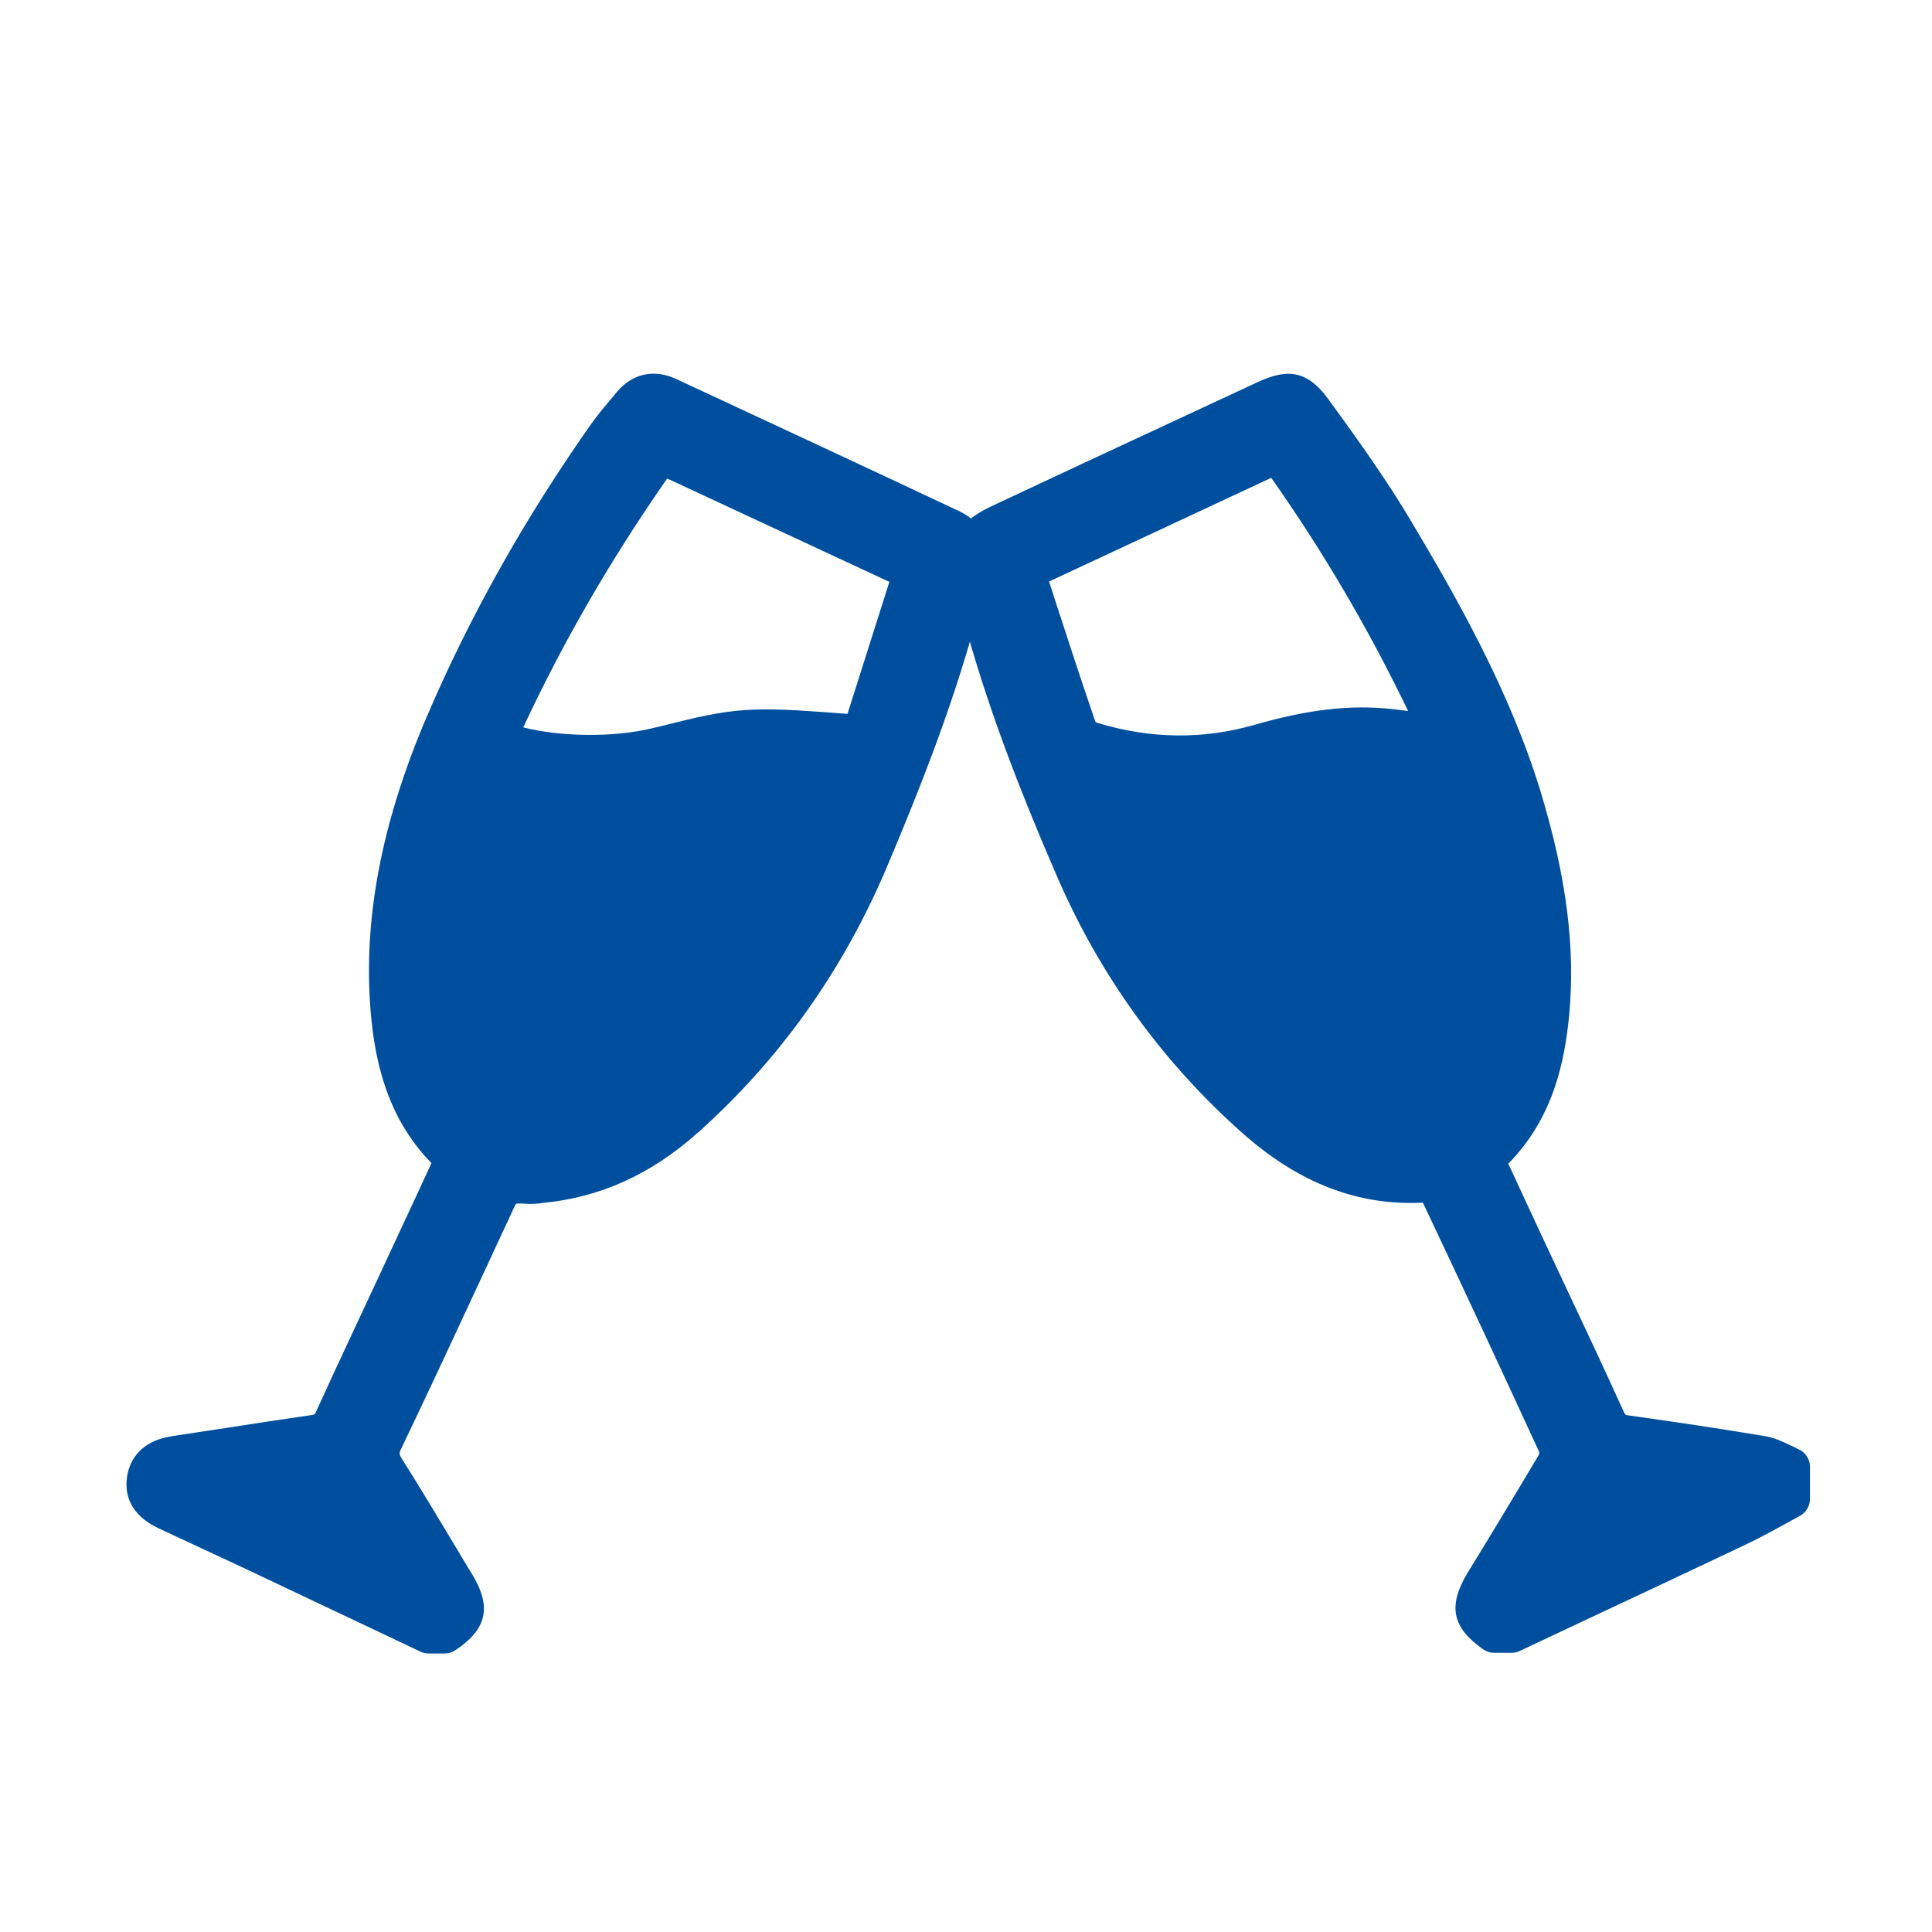
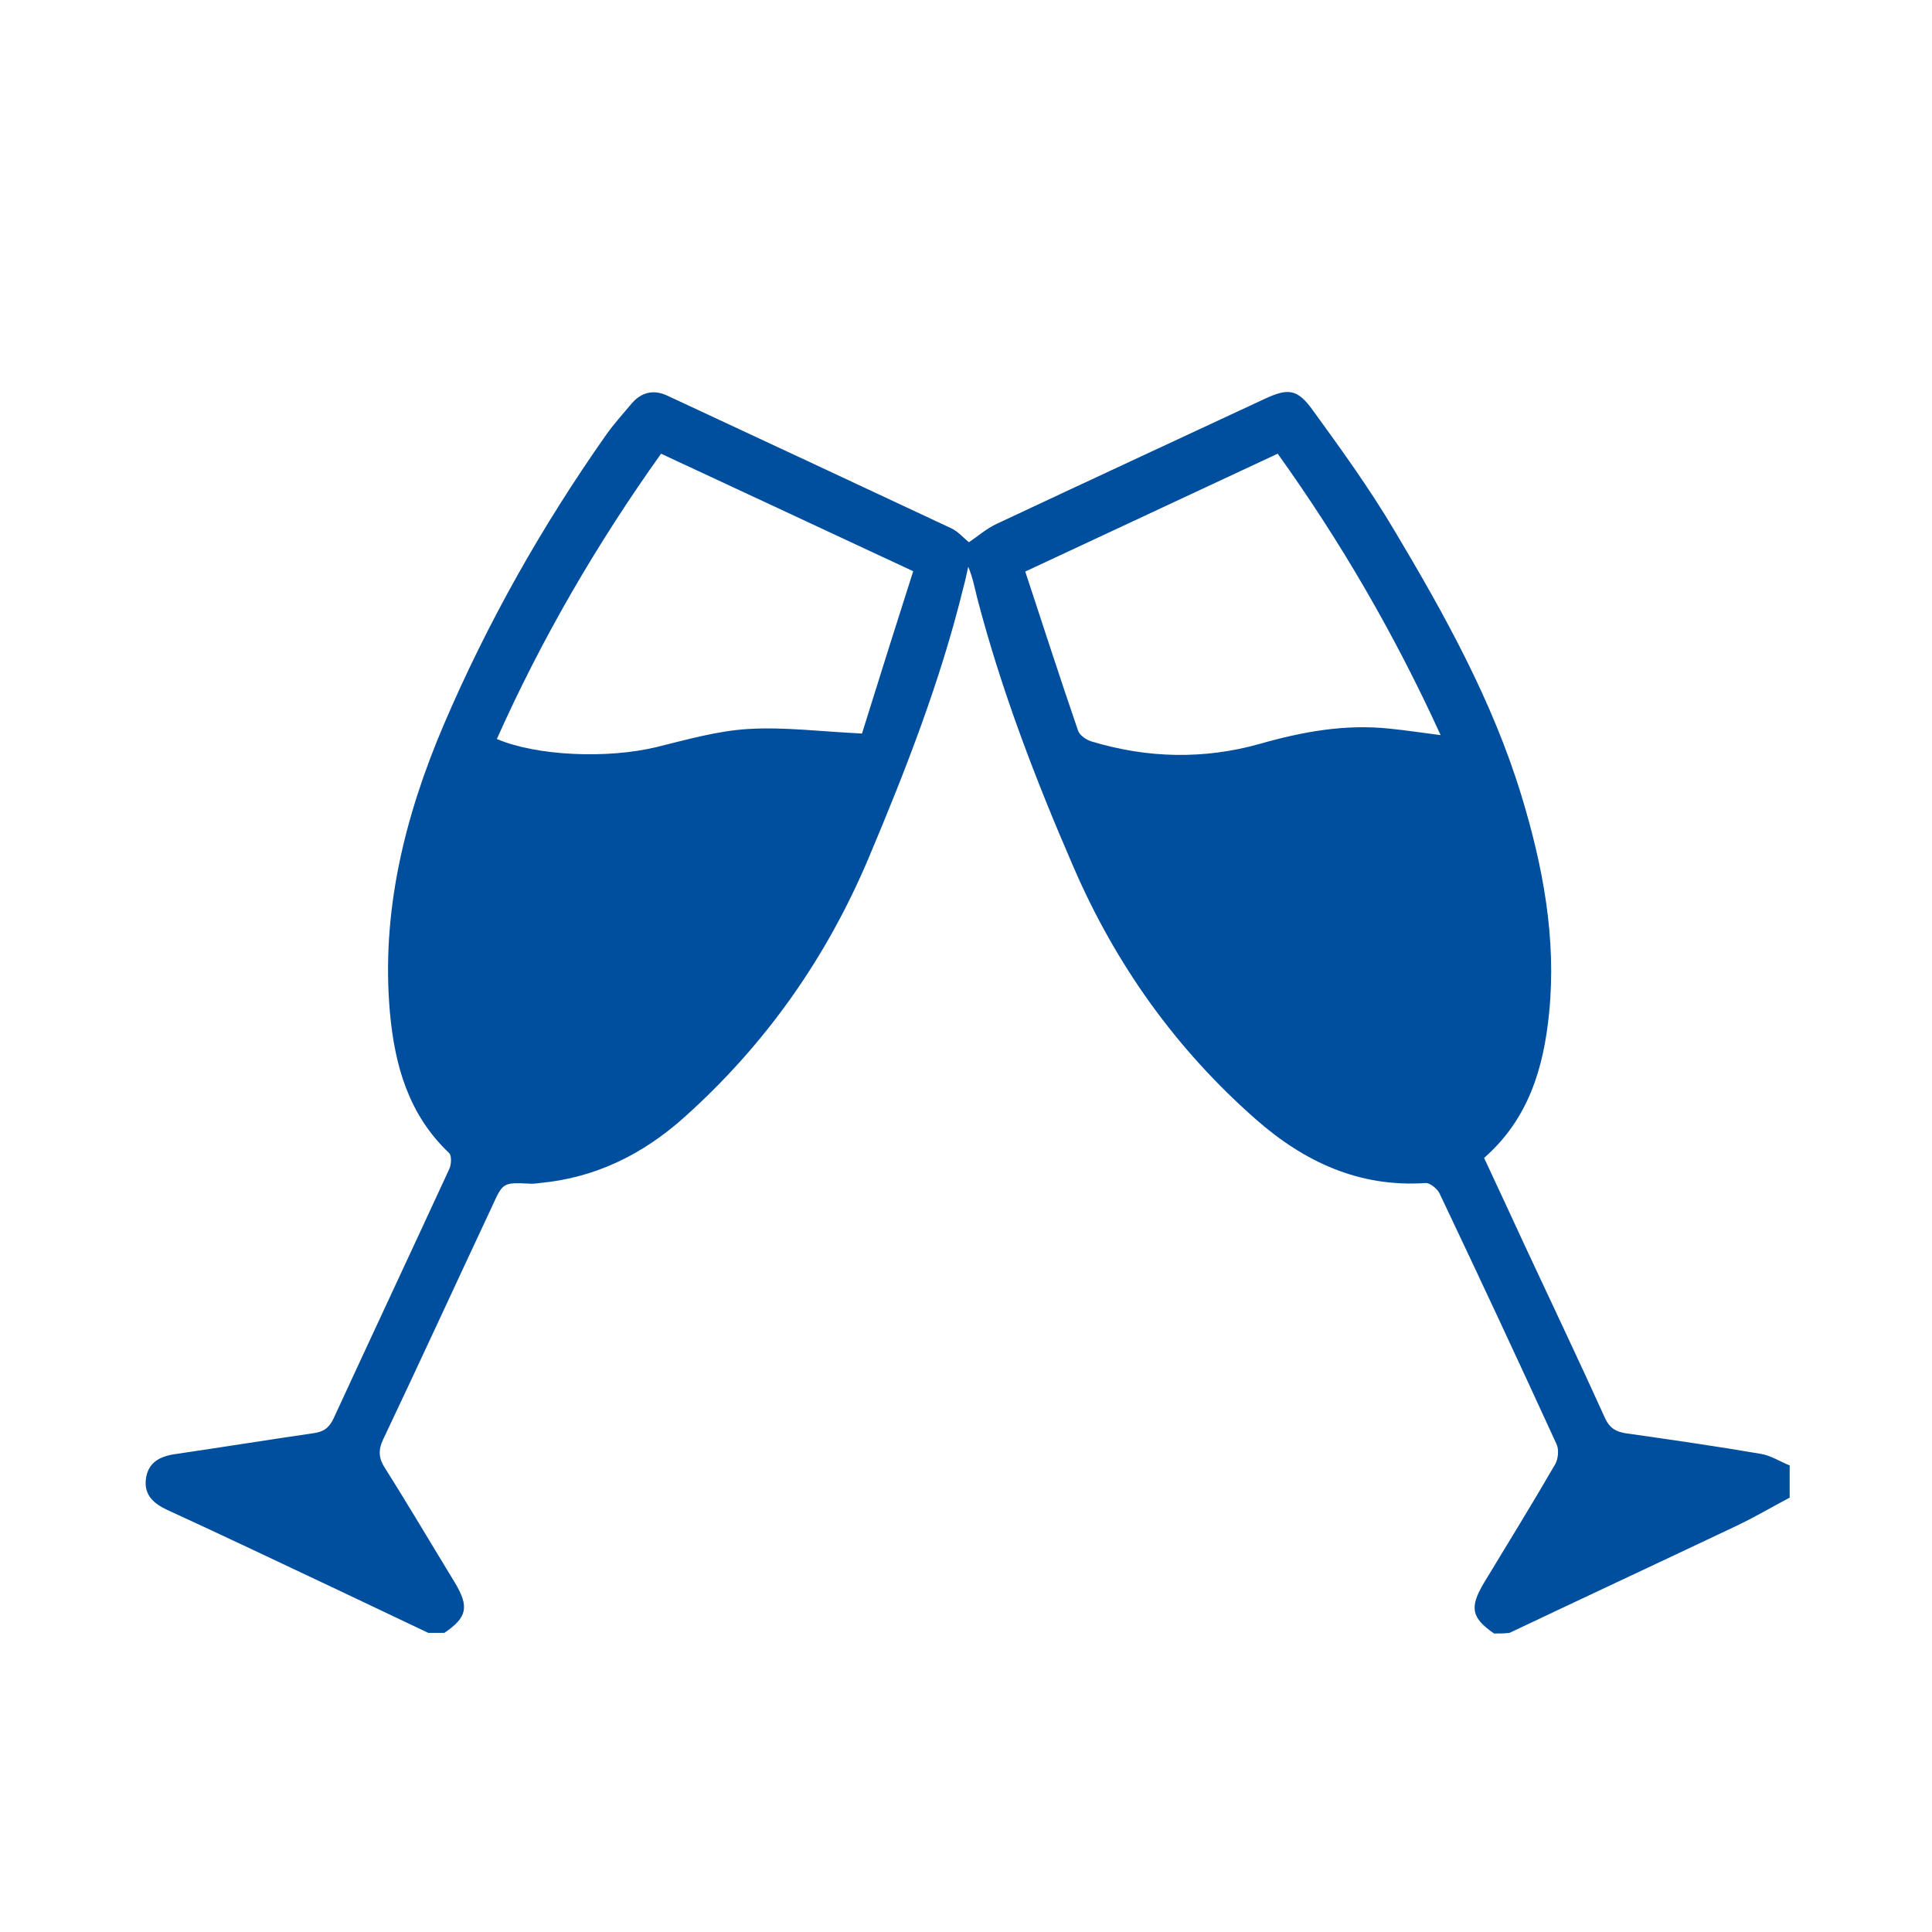
<svg xmlns="http://www.w3.org/2000/svg" version="1.1" id="Ebene_1" x="0px" y="0px" viewBox="0 0 600 600" style="enable-background:new 0 0 600 600;" xml:space="preserve">
  <style type="text/css">
	.st0{fill:#004F9F;}
</style>
  <g id="qAMEcA_00000156547877804232640730000011950887226770205600_">
    <g>
      <g>
        <path class="st0" d="M464,507.3c-7.1-4.9-7.7-8.1-3.1-15.8c7.4-12.2,14.9-24.4,22.1-36.8c0.9-1.6,1.2-4.5,0.4-6.2     c-11.9-26-24-51.9-36.3-77.8c-0.7-1.5-3-3.4-4.4-3.3c-20.6,1.4-37.7-6.6-52.7-19.8c-24.8-21.8-43.5-48-56.6-78.3     c-11.8-27.2-22.4-54.8-29.9-83.5c-0.8-3.2-1.4-6.4-2.8-9.8c-0.5,2.1-0.9,4.3-1.5,6.4c-7.1,29-17.9,56.7-29.5,84.2     c-13.1,31-32,57.8-57.1,80.3c-12.9,11.6-27.7,18.9-45,20.5c-1,0.1-2,0.3-3,0.2c-8.4-0.4-8.4-0.4-11.8,7.1     c-11.3,24.1-22.4,48.3-33.8,72.3c-1.6,3.4-1.4,5.9,0.6,9c7.4,11.7,14.4,23.6,21.6,35.4c4.6,7.6,3.9,10.9-3.2,15.7     c-1.7,0-3.3,0-5,0c-18.3-8.7-36.6-17.4-54.9-26c-8.7-4.1-17.5-8.2-26.2-12.2c-4.1-1.9-7.2-4.6-6.6-9.5c0.6-5.1,4.2-7.1,9-7.8     c14.3-2.1,28.6-4.4,43-6.5c3.1-0.4,4.9-1.6,6.3-4.6c11.9-25.8,24-51.6,35.9-77.4c0.7-1.4,0.8-4.2,0-5     c-12.6-11.9-16.9-27.2-18.4-43.6c-2.8-31.3,4.6-61,16.7-89.4c13.6-31.8,30.5-61.7,50.4-90c2.4-3.4,5.2-6.5,7.9-9.7     c3.1-3.7,7-4.5,11.2-2.5c29.4,13.7,58.8,27.4,88.2,41.2c2.1,1,3.8,3,5.4,4.3c2.7-1.8,5.4-4.2,8.6-5.7     c27.7-13,55.5-25.9,83.2-38.8c7.3-3.4,10.2-3.2,15,3.5c8.8,12.1,17.6,24.3,25.2,37.1c15.7,26.3,30.6,53.1,39.6,82.6     c6.7,22,10.9,44.3,8.6,67.4c-1.7,17.2-6.4,33-20.2,45.1c4.4,9.4,8.7,18.7,13,28c8.2,17.6,16.6,35.2,24.6,52.9     c1.4,3,3.3,4.1,6.3,4.6c14,2,28,4,42,6.4c3.1,0.5,6,2.4,9,3.6c0,3.3,0,6.7,0,10c-5.5,2.9-10.9,6.1-16.6,8.8     c-23.4,11.1-47,22.1-70.4,33.2C467.3,507.3,465.7,507.3,464,507.3z M318.4,177.5c5.5,16.7,10.8,33.1,16.4,49.4     c0.5,1.5,2.6,2.9,4.3,3.4c17.3,5.2,34.8,5.6,52.2,0.7c13.3-3.8,26.6-6.2,40.4-4.7c5,0.5,10.1,1.3,15.7,2     c-14.2-31.1-30.9-59.9-50.6-87.4C370.7,153.1,345,165.1,318.4,177.5z M283.6,177.4c-26.5-12.4-52.4-24.4-78.3-36.5     c-20.1,28.2-37.1,57.5-51,88.6c12.4,5.3,34.4,6.2,49.6,2.5c9.4-2.3,18.8-5,28.3-5.6c11.3-0.7,22.8,0.8,35.5,1.4     C272.6,212.1,278,194.9,283.6,177.4z" />
-         <path class="st0" d="M469,513.3h-5c-1.2,0-2.4-0.4-3.4-1.1c-9.7-6.8-11-13.5-4.8-23.8c2-3.3,4-6.5,6-9.8     c5.3-8.8,10.8-17.8,16.1-26.8c0.1-0.2,0.1-0.7,0.1-0.9c-11.4-24.8-23.2-50.1-36.1-77.4c-20.1,1-38.3-6-55.7-21.3     c-25-22.1-44.6-49.1-58.1-80.4c-12.1-27.9-20.6-50.8-26.9-72.5c-7.2,24.7-16.5,48-25.7,69.8c-13.5,32-33.2,59.8-58.6,82.5     c-14.6,13.1-30.5,20.3-48.5,22l-0.6,0.1c-0.9,0.1-2,0.2-3.2,0.2c-1.7-0.1-3.4-0.2-4.3-0.1c-0.5,0.8-1.2,2.3-1.8,3.7     c-2.7,5.7-5.3,11.4-8,17.2c-8.4,18.1-17.1,36.8-25.9,55.2c-0.7,1.4-0.7,1.7,0.3,3.3c5.7,9,11.2,18.2,16.6,27.2     c1.7,2.8,3.3,5.6,5,8.3c6.3,10.3,4.8,17.2-5.1,23.8c-1,0.7-2.1,1-3.3,1h-5c-0.9,0-1.8-0.2-2.6-0.6l-15.6-7.4     c-13.1-6.2-26.2-12.4-39.3-18.6c-9-4.2-18.2-8.5-26.2-12.2c-9.3-4.3-10.6-10.9-10-15.6c0.5-4.2,3-11.4,14.1-13.1     c5.9-0.9,11.9-1.8,17.8-2.7c8.2-1.3,16.8-2.6,25.2-3.8c1.3-0.2,1.3-0.2,1.7-1.2c6.2-13.6,12.7-27.4,18.9-40.7     c5.5-11.9,11.3-24.2,16.9-36.4c-14.4-14.6-17.6-33.2-18.8-46c-2.6-29,3.1-59.2,17.2-92.3c13.4-31.4,30.6-62,51.1-91.1     c2.1-3,4.5-5.8,6.7-8.4l1.4-1.7c4.8-5.7,11.5-7.2,18.4-4c28.1,13.1,58.1,27,88.2,41.2c1.2,0.6,2.3,1.3,3.3,2.1     c1.7-1.2,3.5-2.4,5.6-3.4c23.4-11,47.3-22.1,70.3-32.8l12.9-6c8.8-4.1,15.3-4.5,22.4,5.4l0.5,0.7c8.6,11.8,17.4,24.1,25,36.9     c14.5,24.3,30.7,52.9,40.2,83.9c8.1,26.6,10.9,48.7,8.9,69.8c-1.4,14-4.8,31.6-18.9,45.9l2.2,4.7c3,6.5,6,13,9,19.4     c2.3,4.9,4.6,9.8,6.9,14.7c5.9,12.5,12,25.5,17.8,38.3c0.3,0.6,0.5,0.8,0.5,0.8l0,0c0,0,0.3,0.2,1.2,0.3     c13.5,1.9,27.8,4,42.1,6.4c3,0.5,5.5,1.7,7.8,2.8c0.9,0.4,1.7,0.8,2.5,1.2c2.2,0.9,3.7,3.1,3.7,5.5v10c0,2.2-1.2,4.2-3.2,5.3     c-1.7,0.9-3.4,1.9-5.1,2.8c-3.8,2.1-7.7,4.2-11.7,6.1c-17.1,8.1-34.5,16.3-51.4,24.2c-6.4,3-12.7,6-19.1,9     C470.8,513.2,469.9,513.3,469,513.3z M466,501.3h1.7c6-2.8,11.9-5.6,17.9-8.4c16.8-7.9,34.2-16.1,51.3-24.2     c3.7-1.8,7.3-3.7,11-5.8c0.7-0.4,1.4-0.8,2.1-1.2v-2.6c-1.5-0.7-2.9-1.3-4-1.5c-14.1-2.4-28.4-4.5-41.8-6.4     c-3.3-0.5-8.1-1.8-10.9-8c-5.8-12.8-11.9-25.7-17.7-38.2c-2.3-4.9-4.6-9.8-6.9-14.7c-3-6.5-6-12.9-9.1-19.4l-4-8.6     c-1.1-2.4-0.5-5.3,1.5-7.1c10.7-9.3,16.3-22,18.1-41.1c1.9-19.4-0.8-40.1-8.4-65.1c-9.1-29.8-24.2-56.5-39-81.3     c-7.4-12.4-16-24.4-24.5-36l-0.5-0.7c-2.1-2.9-2.9-3.1-2.9-3.1c-0.2,0-1.2-0.1-4.7,1.6l-12.9,6c-23,10.7-46.9,21.8-70.3,32.8     c-1.6,0.8-3.3,2-5,3.3c-0.4,0.3-0.9,0.7-1.4,1c0.3,0.4,0.5,0.8,0.7,1.2c1.3,3,2,5.9,2.6,8.4c0.2,0.7,0.3,1.5,0.5,2.2     c6.4,24.7,15.6,50.2,29.6,82.6c12.8,29.6,31.3,55.3,55.1,76.1c15.3,13.5,31.1,19.4,48.3,18.3c4.7-0.3,8.8,3.8,10.2,6.8     c13,27.5,24.9,52.9,36.3,77.8c1.6,3.4,1.3,8.4-0.7,11.7c-5.3,9.1-10.9,18.2-16.2,27.1c-2,3.3-4,6.5-5.9,9.8     c-2.1,3.5-2.1,4.5-2.1,4.6C464,499.4,464.2,500,466,501.3z M134.3,501.3h1.8c1.8-1.4,2-2,2.1-2c0,0,0.1-1-2-4.6     c-1.7-2.8-3.4-5.6-5-8.3c-5.3-8.9-10.9-18.1-16.5-27c-3.2-5-3.5-9.6-1-14.8c8.7-18.3,17.4-37,25.8-55.1c2.7-5.7,5.3-11.5,8-17.2     c4.5-9.7,6.7-11,17.5-10.5c0.3,0,0.9,0,1.4-0.1c0.3,0,0.5-0.1,0.8-0.1c15.4-1.5,29-7.7,41.6-19c24-21.5,42.7-47.8,55.5-78.2     c10.9-25.8,22-53.7,29.2-83.2c0.3-1.4,0.7-2.8,1-4.3c0.2-0.7,0.3-1.4,0.5-2.1c0.2-0.9,0.6-1.7,1.2-2.4c-0.3-0.3-0.6-0.6-0.9-0.8     c-0.8-0.8-1.7-1.6-2.3-1.9c-30.1-14.2-60.1-28.1-88.2-41.2c-1.9-0.9-2.8-0.7-4.1,0.9l-1.5,1.7c-2.2,2.6-4.3,5-6.1,7.6     c-20,28.4-36.8,58.3-49.8,88.9c-13.3,31.2-18.7,59.5-16.3,86.5c1.6,18.2,6.7,30.5,16.5,39.8c3.3,3.1,2.8,8.8,1.4,11.9     c-5.7,12.3-11.5,24.7-17.1,36.8c-6.2,13.3-12.6,27.1-18.8,40.6c-2.2,4.7-5.6,7.3-10.9,8c-8.4,1.2-16.8,2.5-25.1,3.8     c-6,0.9-11.9,1.8-17.9,2.7c-3.7,0.5-3.8,1.5-3.9,2.6c-0.1,0.8-0.2,1.8,3.1,3.4c8,3.7,17.3,8,26.3,12.2     c13.1,6.2,26.2,12.4,39.3,18.6L134.3,501.3z M477.9,450.9L477.9,450.9L477.9,450.9z M441.9,373.6     C441.9,373.6,441.9,373.6,441.9,373.6L441.9,373.6z M366.5,240.4c-9.7,0-19.4-1.5-29.2-4.4c-3.2-1-7-3.6-8.2-7.2     c-4.4-12.9-8.7-26.1-12.9-38.8c-1.2-3.5-2.3-7.1-3.5-10.7c-0.9-2.9,0.4-6,3.2-7.3l78.4-36.5c2.6-1.2,5.7-0.4,7.4,1.9     c20,27.9,36.8,56.8,51.2,88.4c0.9,2,0.7,4.3-0.6,6.1c-1.3,1.8-3.4,2.7-5.6,2.4c-1.8-0.2-3.6-0.5-5.3-0.7     c-3.6-0.5-6.9-0.9-10.3-1.3c-11.2-1.2-23,0.2-38.1,4.5C384.2,239.2,375.3,240.4,366.5,240.4z M340.2,224.2     c0.2,0.1,0.4,0.2,0.6,0.3c16.5,5,32.9,5.2,48.8,0.6c16.7-4.8,29.9-6.3,42.7-4.9c1.7,0.2,3.3,0.4,5,0.6     c-12.3-25.5-26.3-49.4-42.5-72.4l-69,32.2c0.6,1.9,1.2,3.8,1.8,5.6C331.7,198.8,335.9,211.7,340.2,224.2z M183.1,240.3     c-11.6,0-23.1-1.8-31.2-5.3c-1.5-0.6-2.6-1.8-3.2-3.3c-0.6-1.5-0.5-3.2,0.1-4.6c13.7-30.8,30.6-60.1,51.6-89.6     c1.7-2.4,4.8-3.2,7.4-2l78.3,36.5c2.7,1.3,4.1,4.4,3.2,7.3l-16,50.4c-0.8,2.6-3.3,4.3-6,4.2c-4-0.2-7.9-0.5-11.6-0.7     c-8.1-0.6-15.8-1.1-23.2-0.7c-7.2,0.4-14.5,2.2-22.1,4.2c-1.7,0.4-3.4,0.9-5.1,1.3C198.5,239.5,190.8,240.3,183.1,240.3z      M162.5,225.9c11.4,2.9,27.9,3.2,39.9,0.3c1.7-0.4,3.4-0.8,5-1.2c7.9-2,16-4,24.3-4.5c8.2-0.5,16.3,0.1,24.8,0.7     c2.2,0.2,4.4,0.3,6.7,0.5l13-41l-69-32.1C189.5,174,174.8,199.5,162.5,225.9z" />
      </g>
    </g>
  </g>
</svg>